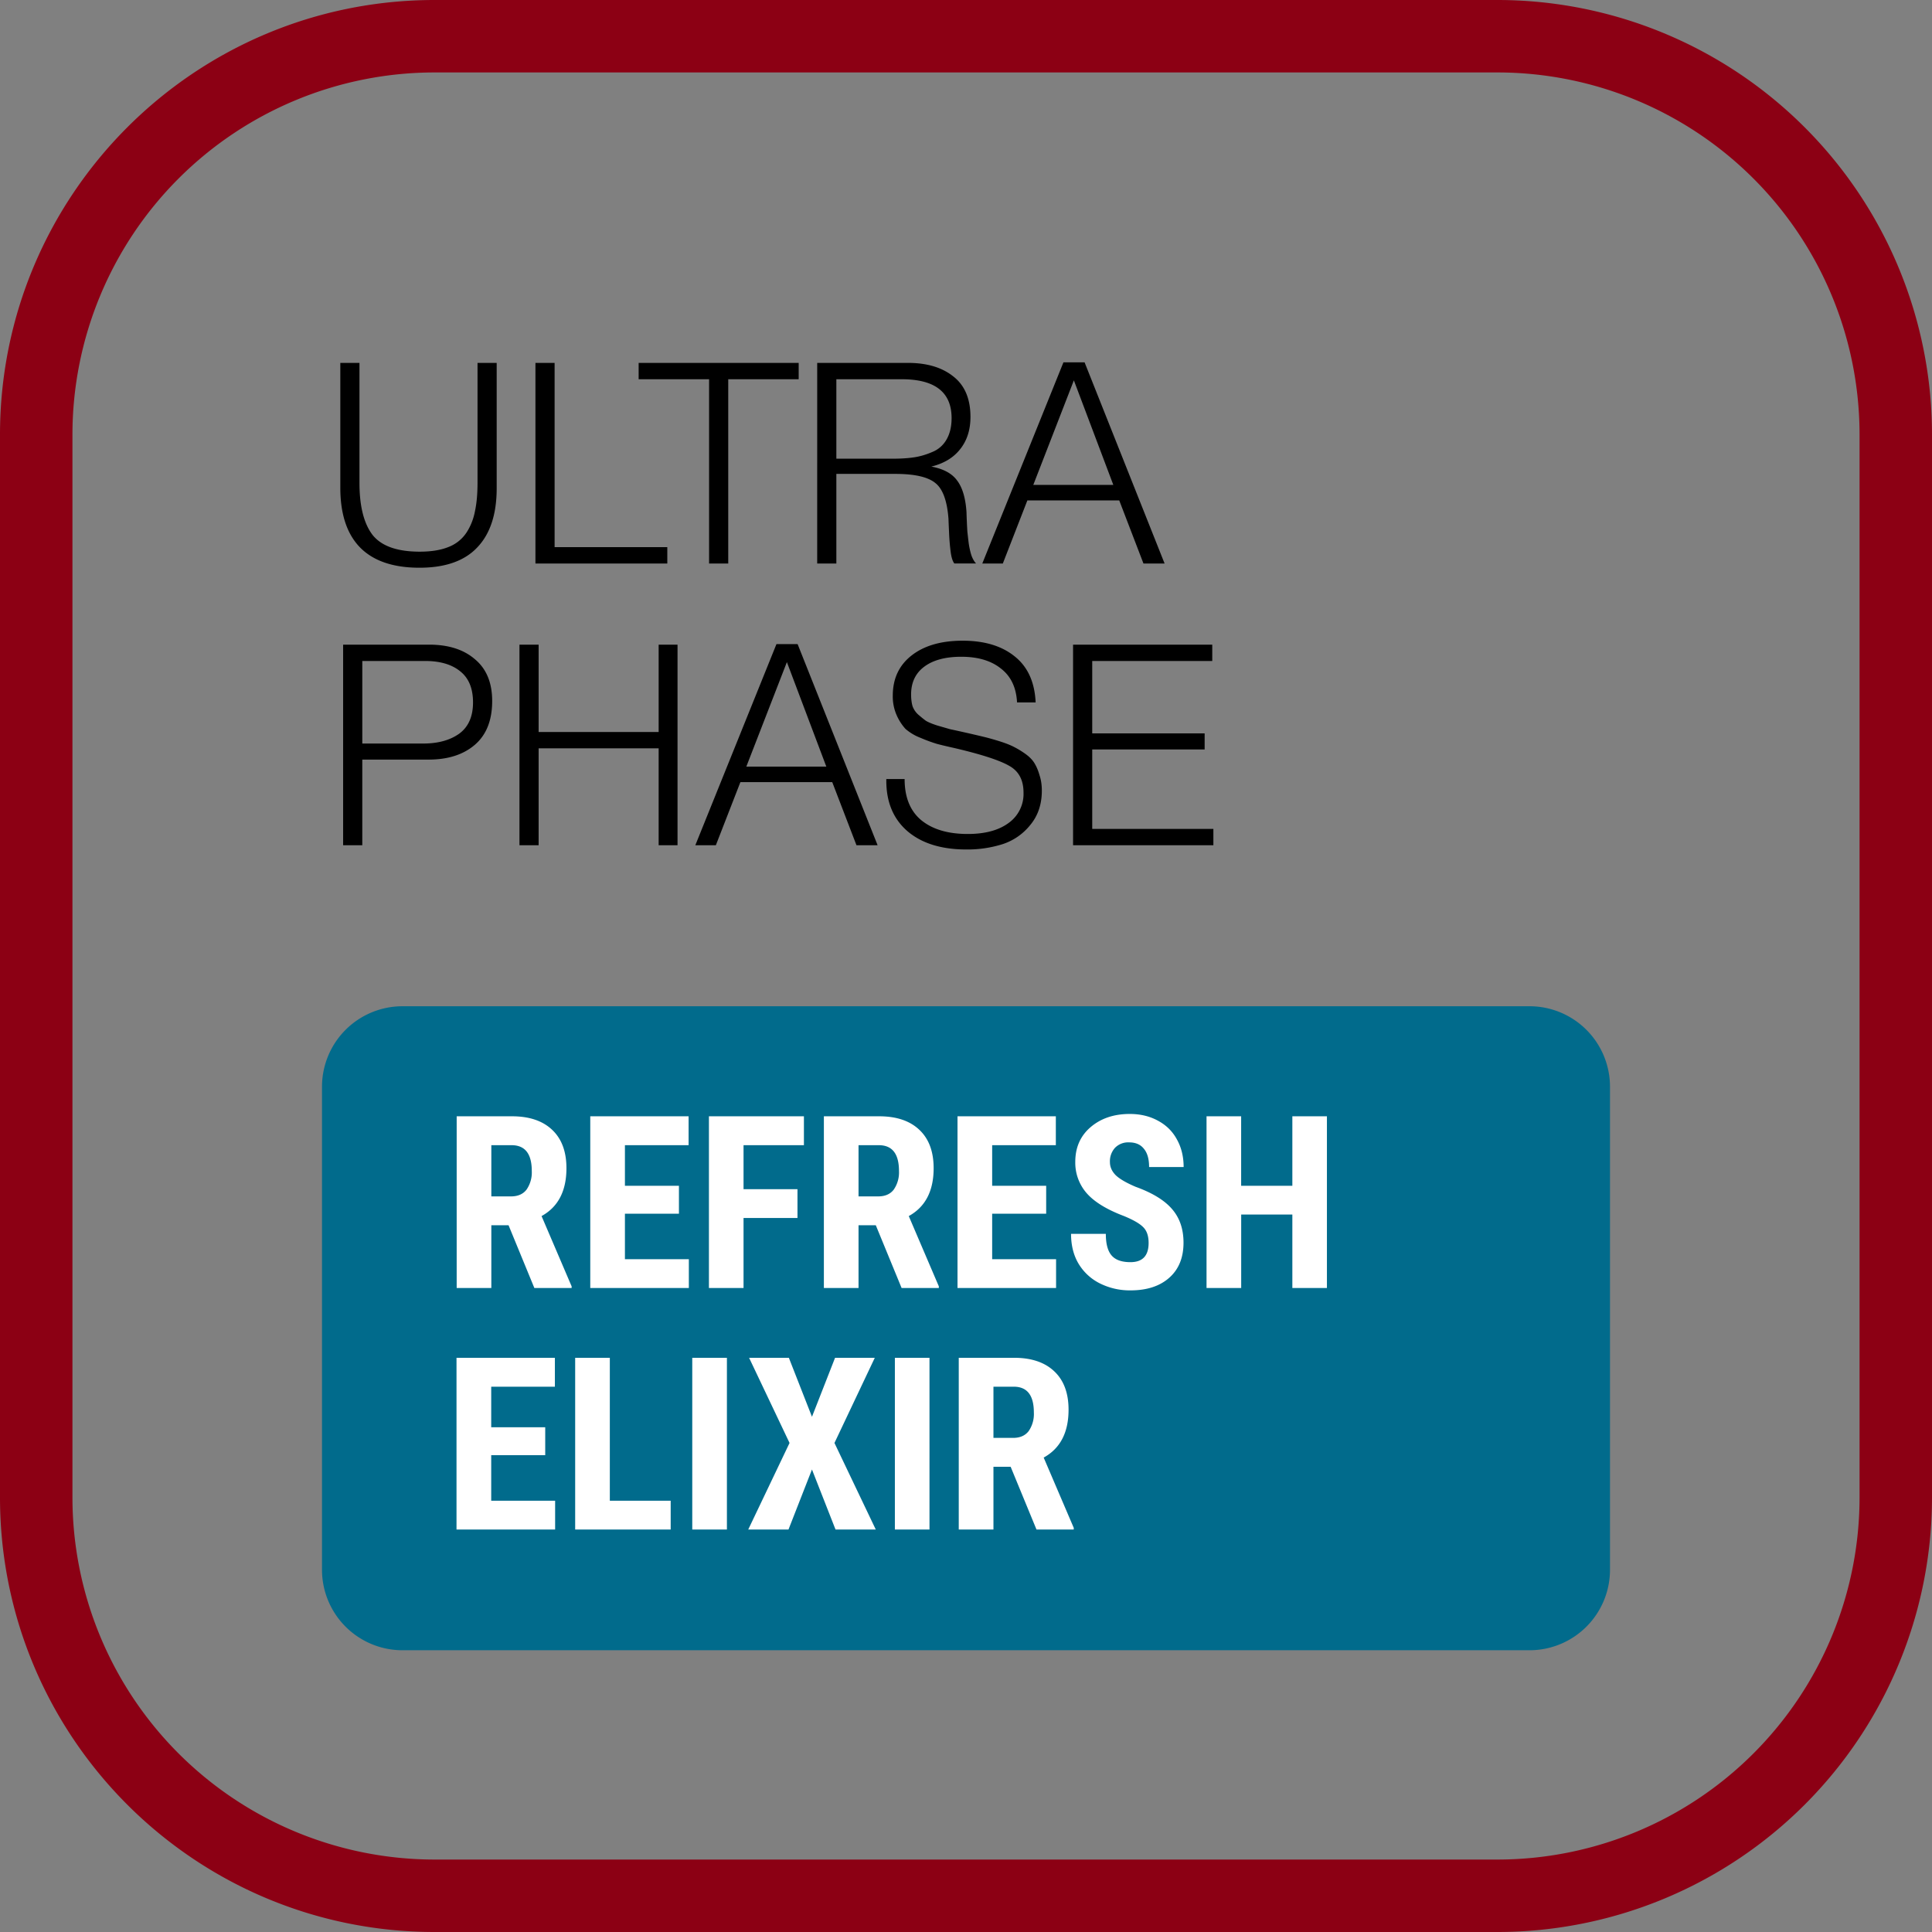
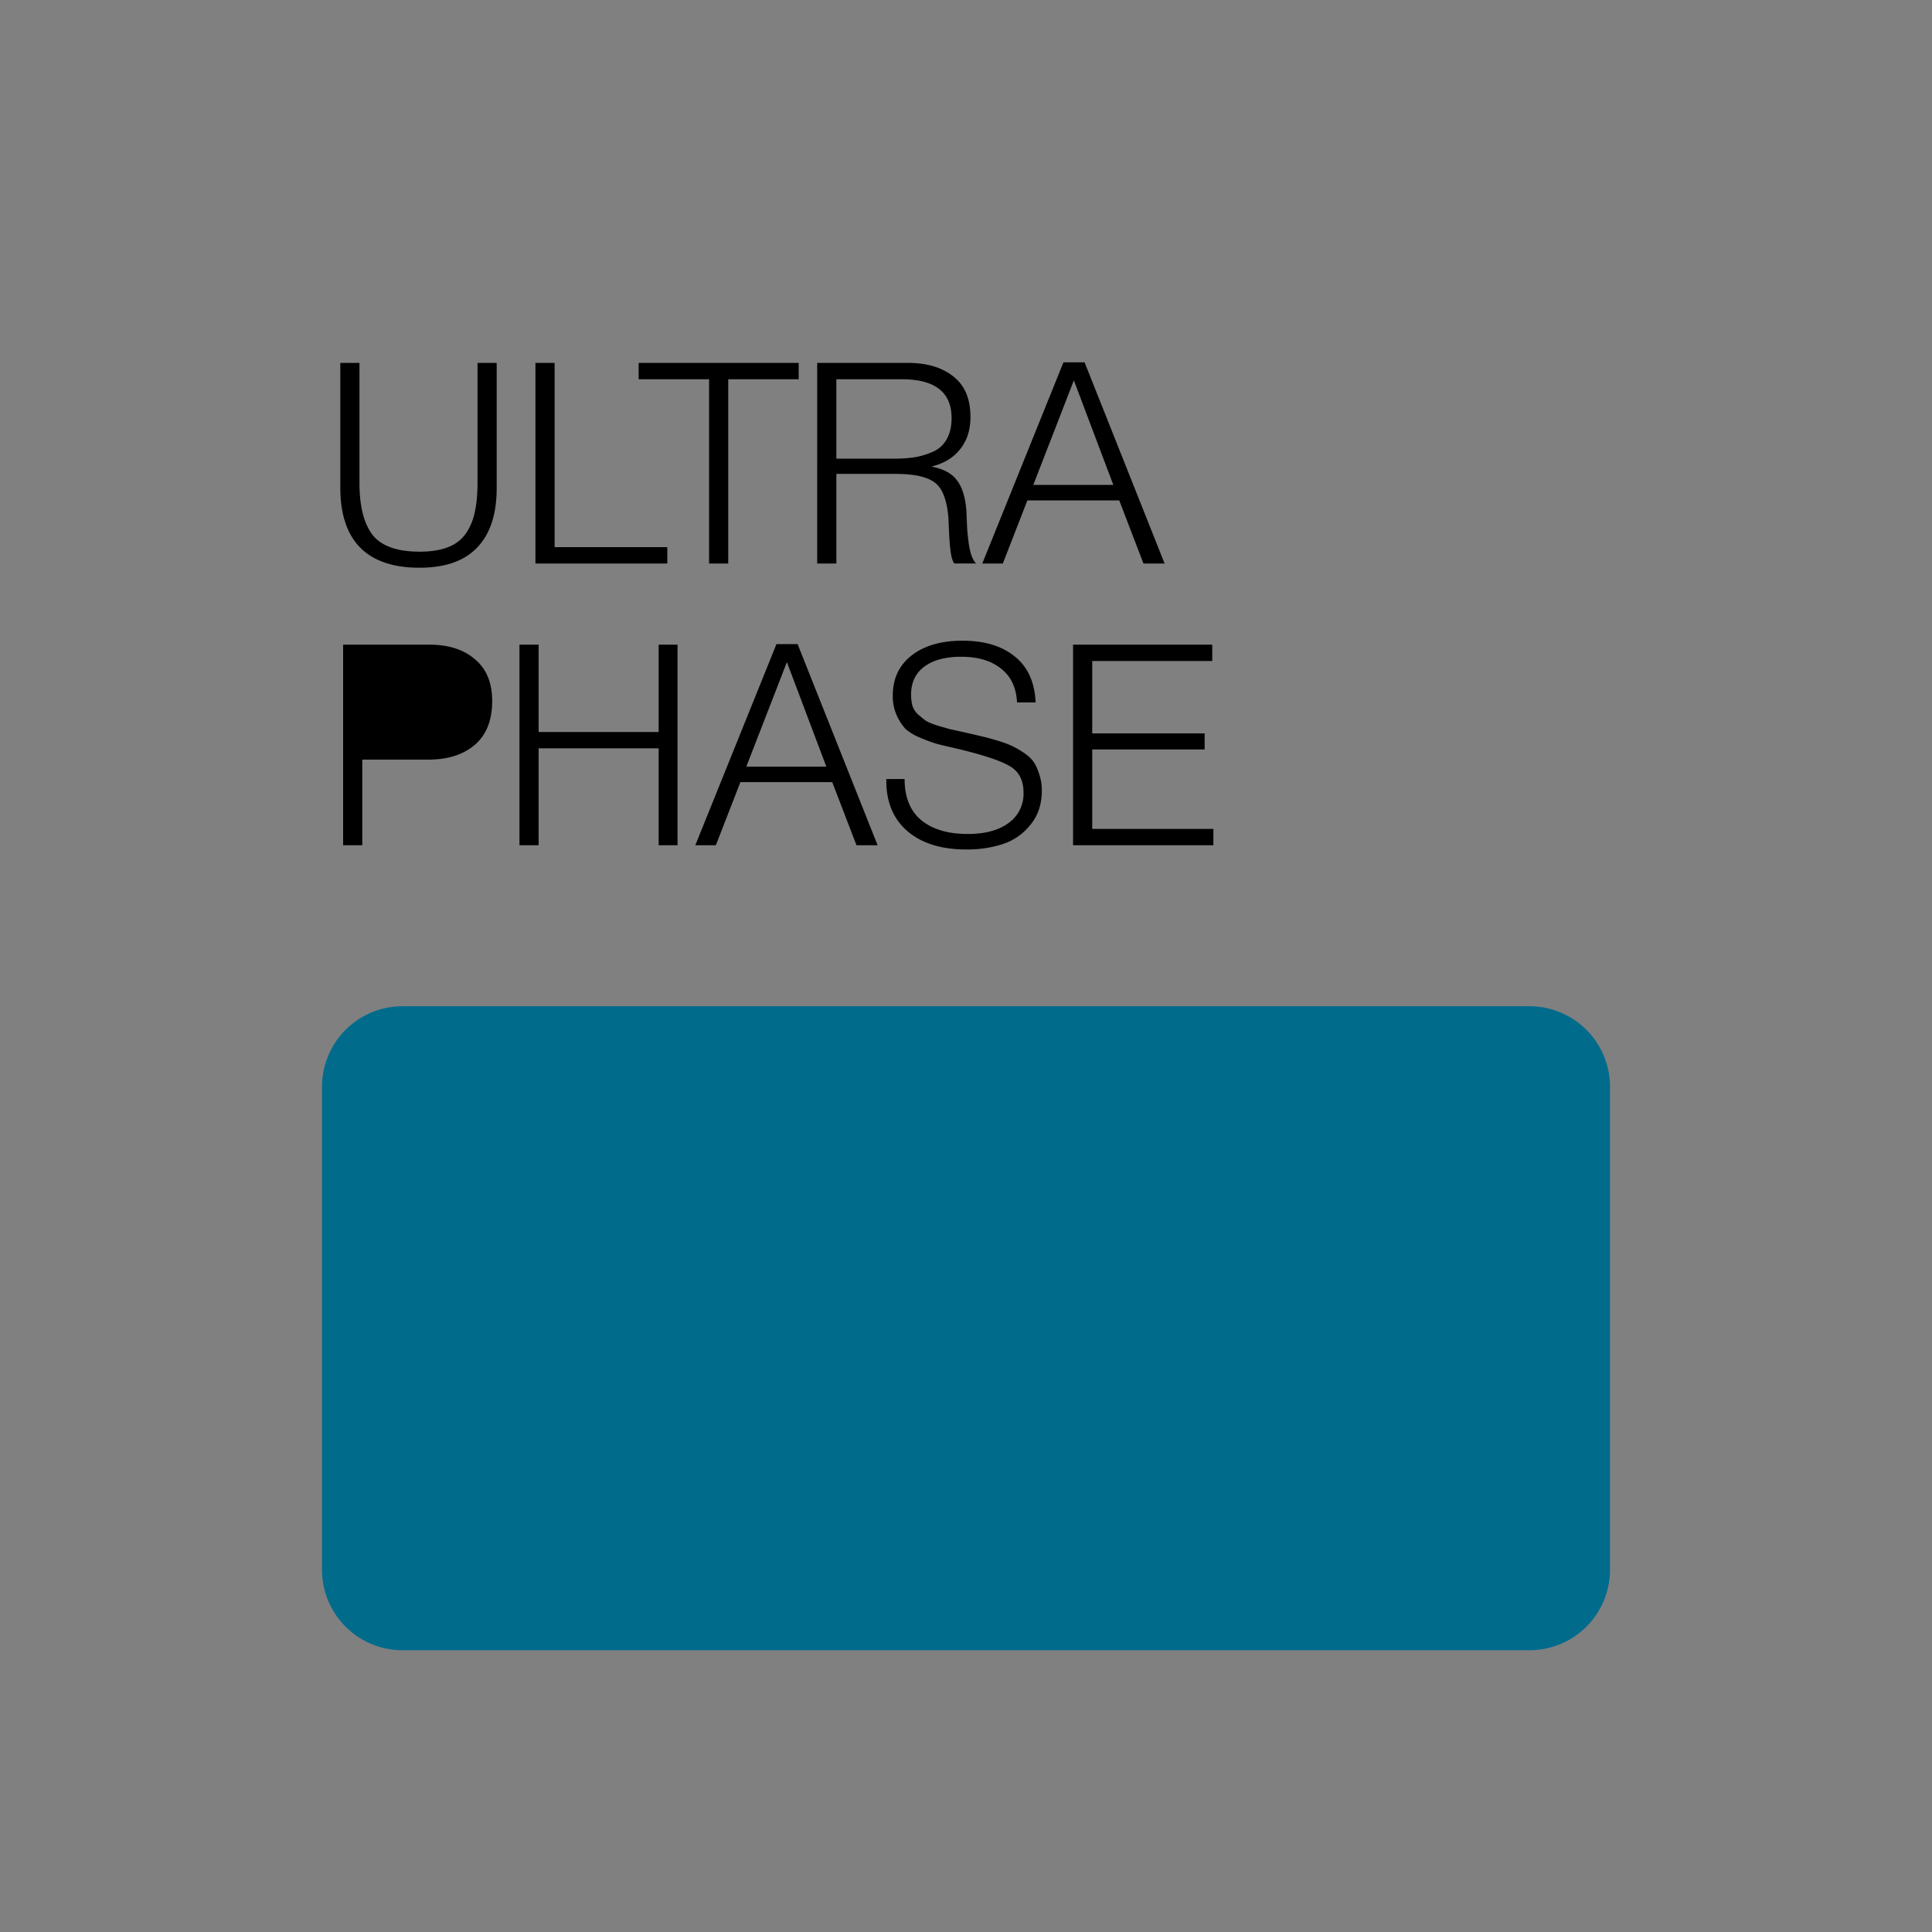
<svg xmlns="http://www.w3.org/2000/svg" width="48" height="48" fill="none" viewBox="0 0 48 48">
  <rect x="0" y="0" width="48" height="48" fill="#808080" stroke="none" />
  <g clip-path="url(#a)">
-     <path fill="#8C0014" d="M37.2 1.8a9 9 0 0 1 9 9v26.4a9 9 0 0 1-9 9H10.8a9 9 0 0 1-9-9V10.8a9 9 0 0 1 9-9h26.4Zm0-1.8H10.8C4.835 0 0 4.835 0 10.8v26.4C0 43.165 4.835 48 10.8 48h26.4A10.8 10.8 0 0 0 48 37.2V10.8A10.8 10.8 0 0 0 37.2 0Z" />
    <path fill="#016B8C" d="M8 27a2 2 0 0 1 2-2h28a2 2 0 0 1 2 2v12a2 2 0 0 1-2 2H10a2 2 0 0 1-2-2V27Z" />
-     <path fill="#fff" d="M12.635 30.441h-.428V32h-.861v-4.266h1.374c.431 0 .764.113.999.337.236.223.354.54.354.952 0 .567-.206.963-.618 1.19l.747 1.746V32h-.926l-.641-1.559Zm-.428-.717h.49c.171 0 .3-.057.386-.17a.751.751 0 0 0 .129-.46c0-.428-.167-.642-.501-.642h-.504v1.272Zm4.661.43h-1.342v1.131h1.588V32h-2.449v-4.266h2.443v.718h-1.582v1.008h1.342v.694Zm2.945.106h-1.34V32h-.86v-4.266h2.36v.718h-1.5v1.093h1.34v.715Zm1.945.181h-.428V32h-.861v-4.266h1.374c.431 0 .764.113.999.337.236.223.354.54.354.952 0 .567-.206.963-.618 1.19l.747 1.746V32H22.4l-.641-1.559Zm-.428-.717h.49c.171 0 .3-.057.386-.17a.751.751 0 0 0 .129-.46c0-.428-.167-.642-.501-.642h-.504v1.272Zm4.661.43H24.65v1.131h1.588V32h-2.449v-4.266h2.443v.718H24.65v1.008h1.342v.694Zm2.546.727c0-.174-.045-.305-.135-.393-.088-.09-.249-.182-.483-.278-.428-.162-.735-.352-.923-.568a1.15 1.15 0 0 1-.281-.774c0-.36.127-.647.38-.864.257-.219.58-.328.973-.328.262 0 .495.055.7.167.206.11.363.264.472.466.112.2.167.43.167.685h-.858c0-.2-.043-.35-.13-.454-.083-.105-.205-.158-.365-.158a.458.458 0 0 0-.352.135.496.496 0 0 0-.126.357c0 .117.047.224.14.32.095.093.26.19.499.292.416.15.718.335.905.554.19.219.284.497.284.835 0 .371-.118.661-.354.87-.236.21-.558.314-.964.314a1.66 1.66 0 0 1-.753-.17 1.284 1.284 0 0 1-.533-.487c-.127-.21-.19-.46-.19-.747h.864c0 .246.047.425.143.536.096.112.252.167.469.167.3 0 .451-.159.451-.477ZM32.967 32h-.859v-1.825h-1.271V32h-.861v-4.266h.86v1.726h1.272v-1.726h.859V32Zm-19.421 4.154h-1.342v1.131h1.588V38h-2.45v-4.266h2.444v.718h-1.582v1.008h1.342v.694Zm1.605 1.131h1.512V38H14.29v-4.266h.861v3.551Zm2.91.715h-.862v-4.266h.861V38Zm2.112-2.8.574-1.466h.987l-1.002 2.116L21.758 38h-1l-.585-1.491L19.59 38h-1l1.026-2.15-1.005-2.116h.988l.574 1.465Zm2.92 2.8h-.86v-4.266h.86V38Zm2.016-1.559h-.427V38h-.862v-4.266h1.374c.432 0 .765.113 1 .337.236.223.354.54.354.952 0 .567-.206.963-.618 1.19l.747 1.746V38h-.926l-.642-1.559Zm-.427-.717h.489c.172 0 .3-.057.387-.17a.75.75 0 0 0 .128-.46c0-.428-.166-.642-.5-.642h-.504v1.272Z" />
-     <path fill="#000" d="M12.34 9.016v3.115c0 .644-.161 1.134-.483 1.47-.317.336-.796.504-1.435.504-.653 0-1.146-.168-1.477-.504-.327-.336-.49-.83-.49-1.484V9.016h.476v2.982c0 .574.107 1.003.322 1.288.22.28.611.42 1.176.42.29 0 .53-.04.721-.119a.935.935 0 0 0 .441-.357c.103-.159.173-.336.21-.532.042-.196.063-.432.063-.707V9.016h.476Zm4.239 4.578V14h-3.276V9.016h.476v4.578h2.8Zm3.264-4.578v.406h-1.75V14h-.476V9.422h-1.75v-.406h3.976Zm.46 0h2.254c.471 0 .847.112 1.127.336.284.22.427.555.427 1.008 0 .322-.087.59-.26.805-.167.21-.405.352-.713.427.303.056.518.173.644.35.13.173.207.432.23.777a15.691 15.691 0 0 0 .022.49c.01.084.02.184.035.301.018.117.042.217.07.301.033.084.07.147.112.189h-.54c-.041-.051-.071-.142-.09-.273a5.486 5.486 0 0 1-.042-.504c-.01-.205-.014-.315-.014-.329-.033-.453-.143-.751-.33-.896-.186-.15-.517-.224-.993-.224h-1.463V14h-.476V9.016Zm.476.406v1.974h1.407c.205 0 .383-.012.532-.035.15-.023.299-.068.448-.133a.707.707 0 0 0 .35-.308c.084-.145.126-.322.126-.532 0-.644-.413-.966-1.24-.966H20.78Zm6.167-.42L28.934 14h-.525l-.602-1.568h-2.282L24.915 14h-.51l2.016-4.998h.525Zm.714 3.045-.98-2.597-1.008 2.597h1.988ZM8.525 16.016h2.135c.48 0 .861.121 1.141.364.285.238.427.583.427 1.036 0 .476-.142.838-.427 1.085-.285.247-.67.371-1.155.371H9.001V21h-.476v-4.984Zm.476.406v2.051h1.512c.369 0 .667-.082.896-.245.229-.168.343-.427.343-.777 0-.345-.105-.602-.315-.77-.21-.173-.502-.259-.875-.259H9.001Zm7.832-.406V21h-.469v-2.408h-2.982V21h-.476v-4.984h.476v2.17h2.982v-2.17h.47Zm2.983-.014L21.804 21h-.525l-.602-1.568h-2.282L17.785 21h-.51l2.016-4.998h.525Zm.714 3.045-.98-2.597-1.008 2.597h1.988Zm5.2-1.596h-.462c-.019-.369-.152-.649-.399-.84-.243-.196-.572-.294-.987-.294-.392 0-.698.082-.917.245-.22.163-.329.394-.329.693 0 .107.012.203.035.287a.52.52 0 0 0 .14.21c.07.06.133.112.19.154.06.037.155.077.286.119l.315.091a34.55 34.55 0 0 1 .833.189c.117.028.25.065.4.112.148.047.267.093.356.14.093.047.19.105.287.175.098.07.173.147.224.231.051.084.093.184.126.301.037.112.056.238.056.378 0 .34-.096.625-.287.854a1.457 1.457 0 0 1-.686.476 2.89 2.89 0 0 1-.903.133c-.62 0-1.108-.152-1.463-.455-.35-.303-.525-.721-.525-1.253v-.042h.455c0 .453.138.793.413 1.022.28.229.665.343 1.155.343.43 0 .768-.091 1.015-.273a.886.886 0 0 0 .371-.756c0-.313-.119-.534-.357-.665-.233-.135-.677-.28-1.33-.434-.21-.047-.366-.084-.469-.112a3.886 3.886 0 0 1-.399-.147 1.26 1.26 0 0 1-.378-.224 1.264 1.264 0 0 1-.217-.336 1.147 1.147 0 0 1-.098-.49c0-.42.154-.751.462-.994.313-.247.737-.371 1.274-.371.541 0 .973.13 1.295.392.322.257.495.637.518 1.141Zm4.388-1.435v.406h-2.982v1.799h2.793v.399h-2.793v1.974h3.01V21H26.66v-4.984h3.458Z" />
+     <path fill="#000" d="M12.34 9.016v3.115c0 .644-.161 1.134-.483 1.47-.317.336-.796.504-1.435.504-.653 0-1.146-.168-1.477-.504-.327-.336-.49-.83-.49-1.484V9.016h.476v2.982c0 .574.107 1.003.322 1.288.22.28.611.42 1.176.42.29 0 .53-.04.721-.119a.935.935 0 0 0 .441-.357c.103-.159.173-.336.21-.532.042-.196.063-.432.063-.707V9.016h.476Zm4.239 4.578V14h-3.276V9.016h.476v4.578h2.8Zm3.264-4.578v.406h-1.75V14h-.476V9.422h-1.75v-.406h3.976Zm.46 0h2.254c.471 0 .847.112 1.127.336.284.22.427.555.427 1.008 0 .322-.087.59-.26.805-.167.21-.405.352-.713.427.303.056.518.173.644.35.13.173.207.432.23.777a15.691 15.691 0 0 0 .022.49c.01.084.02.184.035.301.018.117.042.217.07.301.033.084.07.147.112.189h-.54c-.041-.051-.071-.142-.09-.273a5.486 5.486 0 0 1-.042-.504c-.01-.205-.014-.315-.014-.329-.033-.453-.143-.751-.33-.896-.186-.15-.517-.224-.993-.224h-1.463V14h-.476V9.016Zm.476.406v1.974h1.407c.205 0 .383-.012.532-.035.15-.023.299-.068.448-.133a.707.707 0 0 0 .35-.308c.084-.145.126-.322.126-.532 0-.644-.413-.966-1.24-.966H20.78Zm6.167-.42L28.934 14h-.525l-.602-1.568h-2.282L24.915 14h-.51l2.016-4.998h.525Zm.714 3.045-.98-2.597-1.008 2.597h1.988ZM8.525 16.016h2.135c.48 0 .861.121 1.141.364.285.238.427.583.427 1.036 0 .476-.142.838-.427 1.085-.285.247-.67.371-1.155.371H9.001V21h-.476v-4.984Zm.476.406v2.051h1.512H9.001Zm7.832-.406V21h-.469v-2.408h-2.982V21h-.476v-4.984h.476v2.17h2.982v-2.17h.47Zm2.983-.014L21.804 21h-.525l-.602-1.568h-2.282L17.785 21h-.51l2.016-4.998h.525Zm.714 3.045-.98-2.597-1.008 2.597h1.988Zm5.2-1.596h-.462c-.019-.369-.152-.649-.399-.84-.243-.196-.572-.294-.987-.294-.392 0-.698.082-.917.245-.22.163-.329.394-.329.693 0 .107.012.203.035.287a.52.52 0 0 0 .14.21c.07.06.133.112.19.154.06.037.155.077.286.119l.315.091a34.55 34.55 0 0 1 .833.189c.117.028.25.065.4.112.148.047.267.093.356.14.093.047.19.105.287.175.098.07.173.147.224.231.051.084.093.184.126.301.037.112.056.238.056.378 0 .34-.096.625-.287.854a1.457 1.457 0 0 1-.686.476 2.89 2.89 0 0 1-.903.133c-.62 0-1.108-.152-1.463-.455-.35-.303-.525-.721-.525-1.253v-.042h.455c0 .453.138.793.413 1.022.28.229.665.343 1.155.343.43 0 .768-.091 1.015-.273a.886.886 0 0 0 .371-.756c0-.313-.119-.534-.357-.665-.233-.135-.677-.28-1.33-.434-.21-.047-.366-.084-.469-.112a3.886 3.886 0 0 1-.399-.147 1.26 1.26 0 0 1-.378-.224 1.264 1.264 0 0 1-.217-.336 1.147 1.147 0 0 1-.098-.49c0-.42.154-.751.462-.994.313-.247.737-.371 1.274-.371.541 0 .973.13 1.295.392.322.257.495.637.518 1.141Zm4.388-1.435v.406h-2.982v1.799h2.793v.399h-2.793v1.974h3.01V21H26.66v-4.984h3.458Z" />
  </g>
  <defs>
    <clipPath id="a">
      <path fill="#fff" d="M0 0h48v48H0z" />
    </clipPath>
  </defs>
</svg>